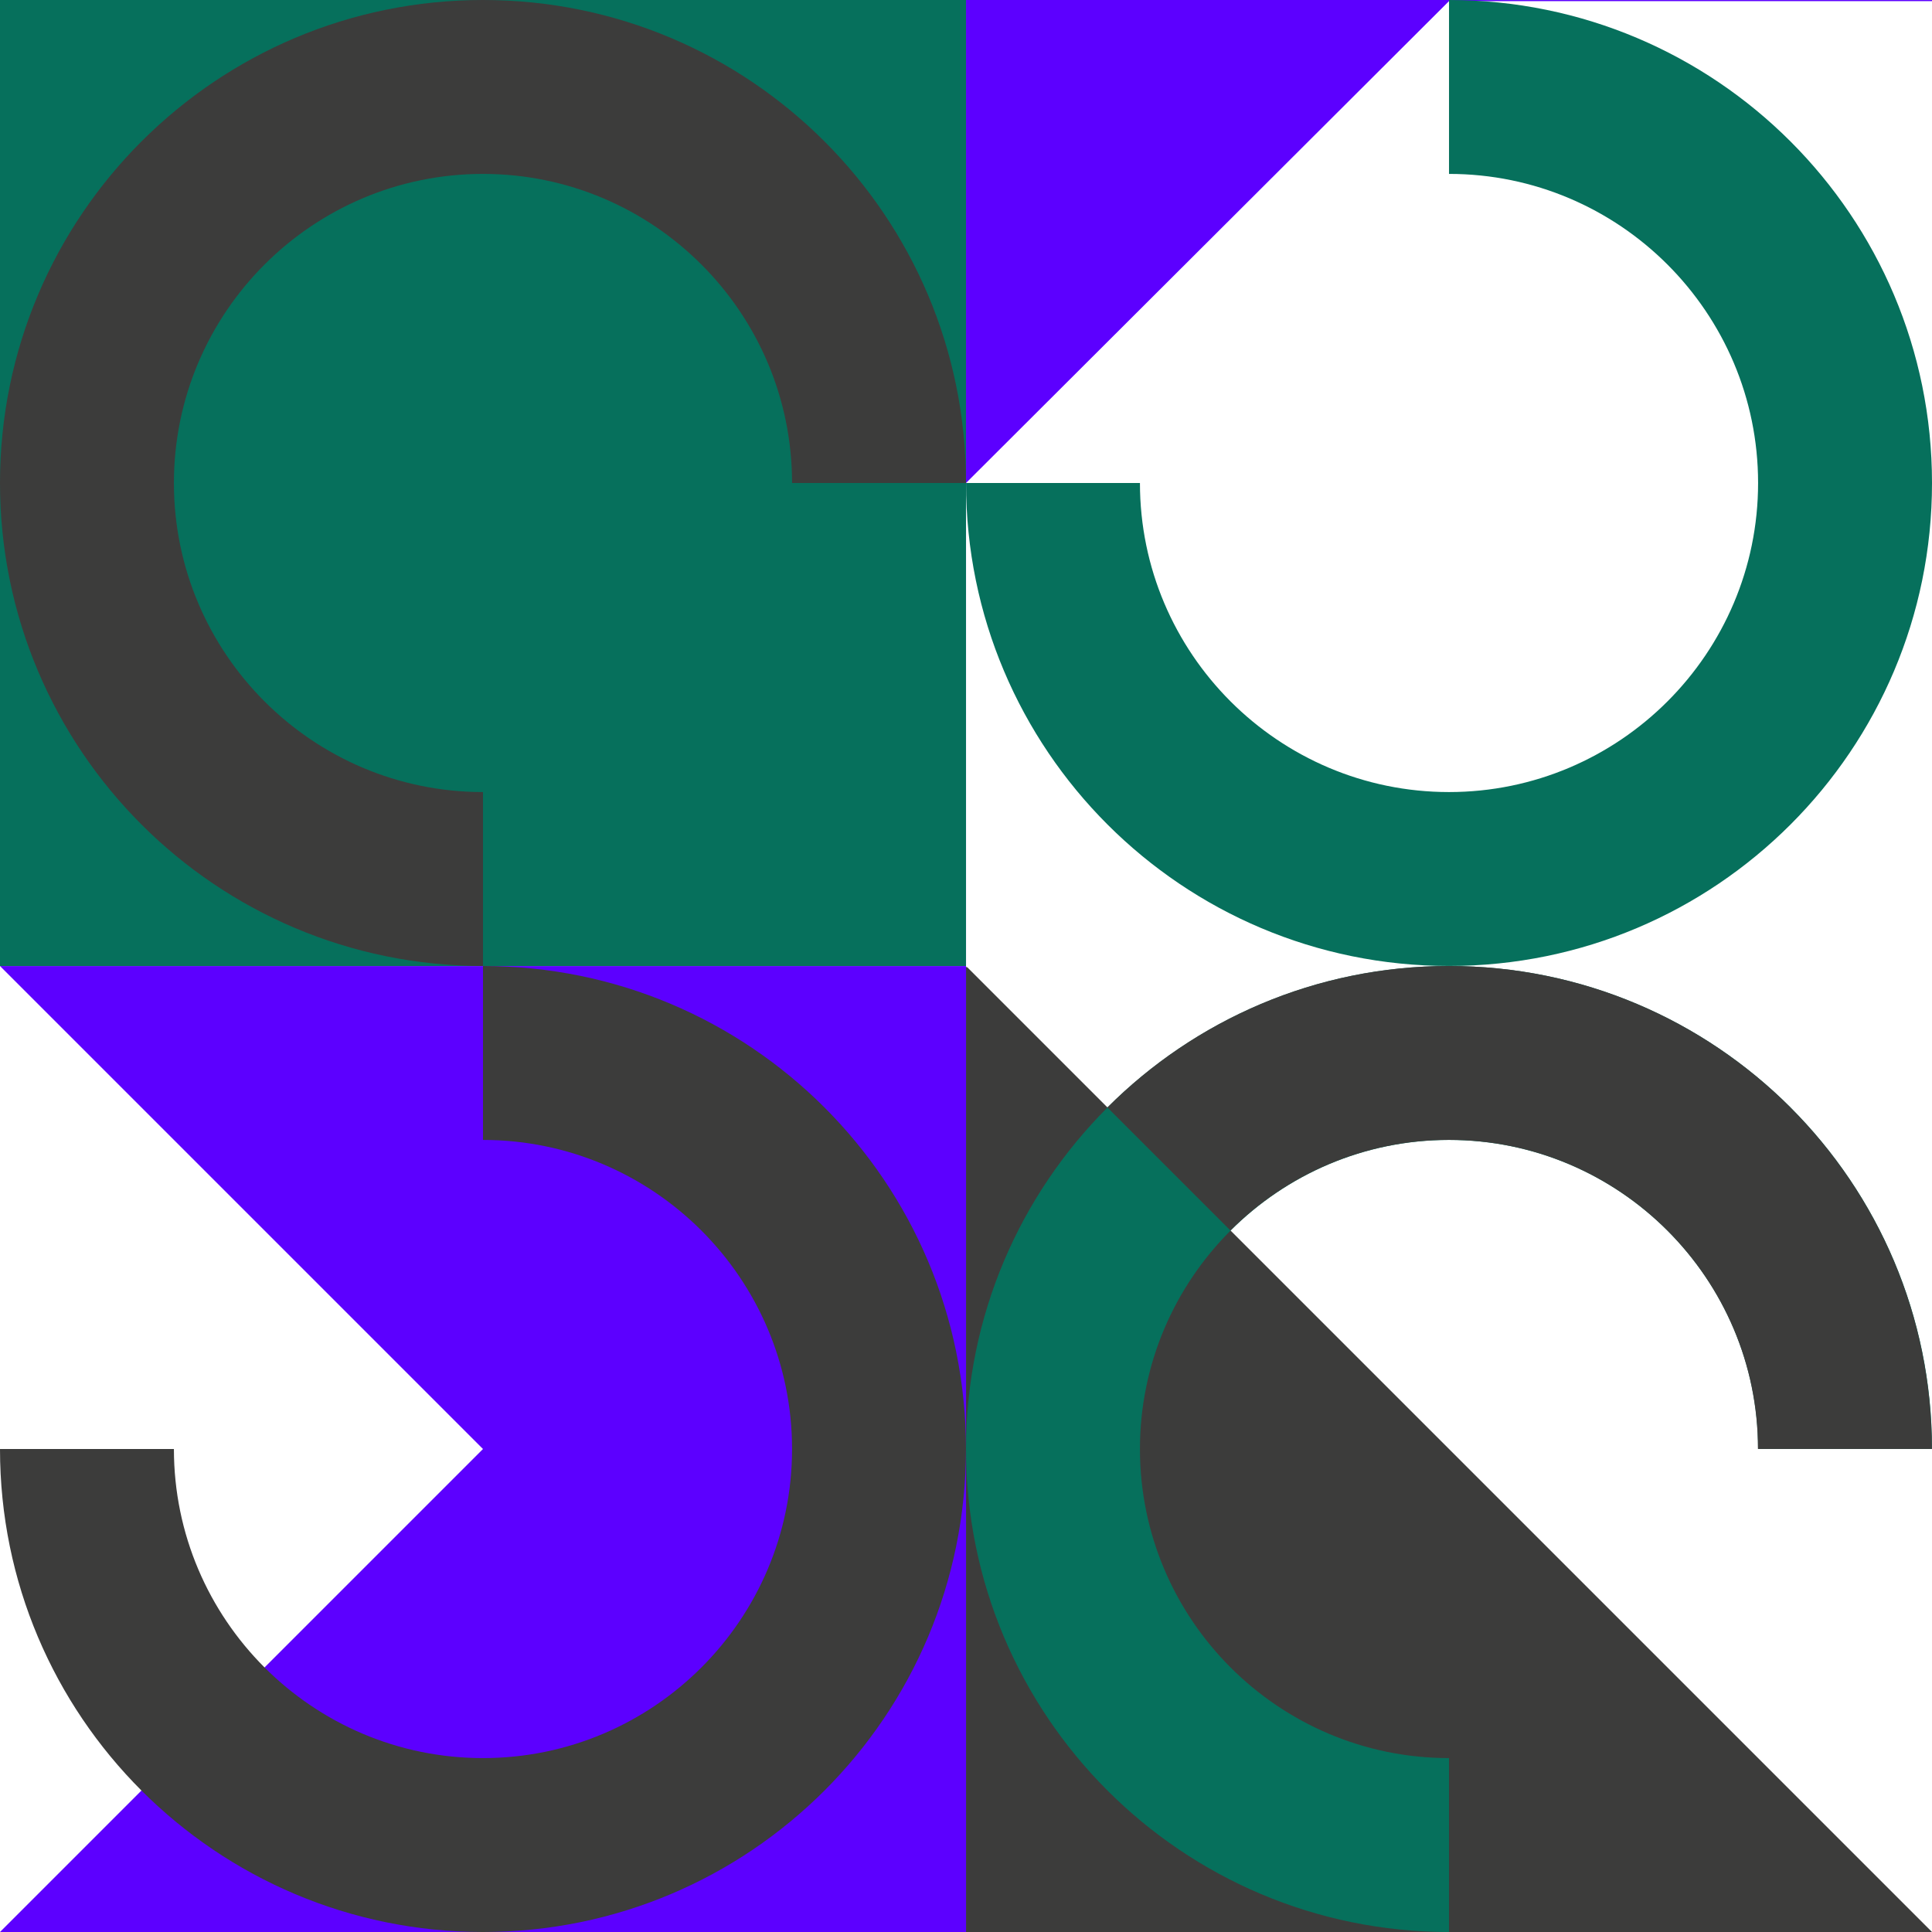
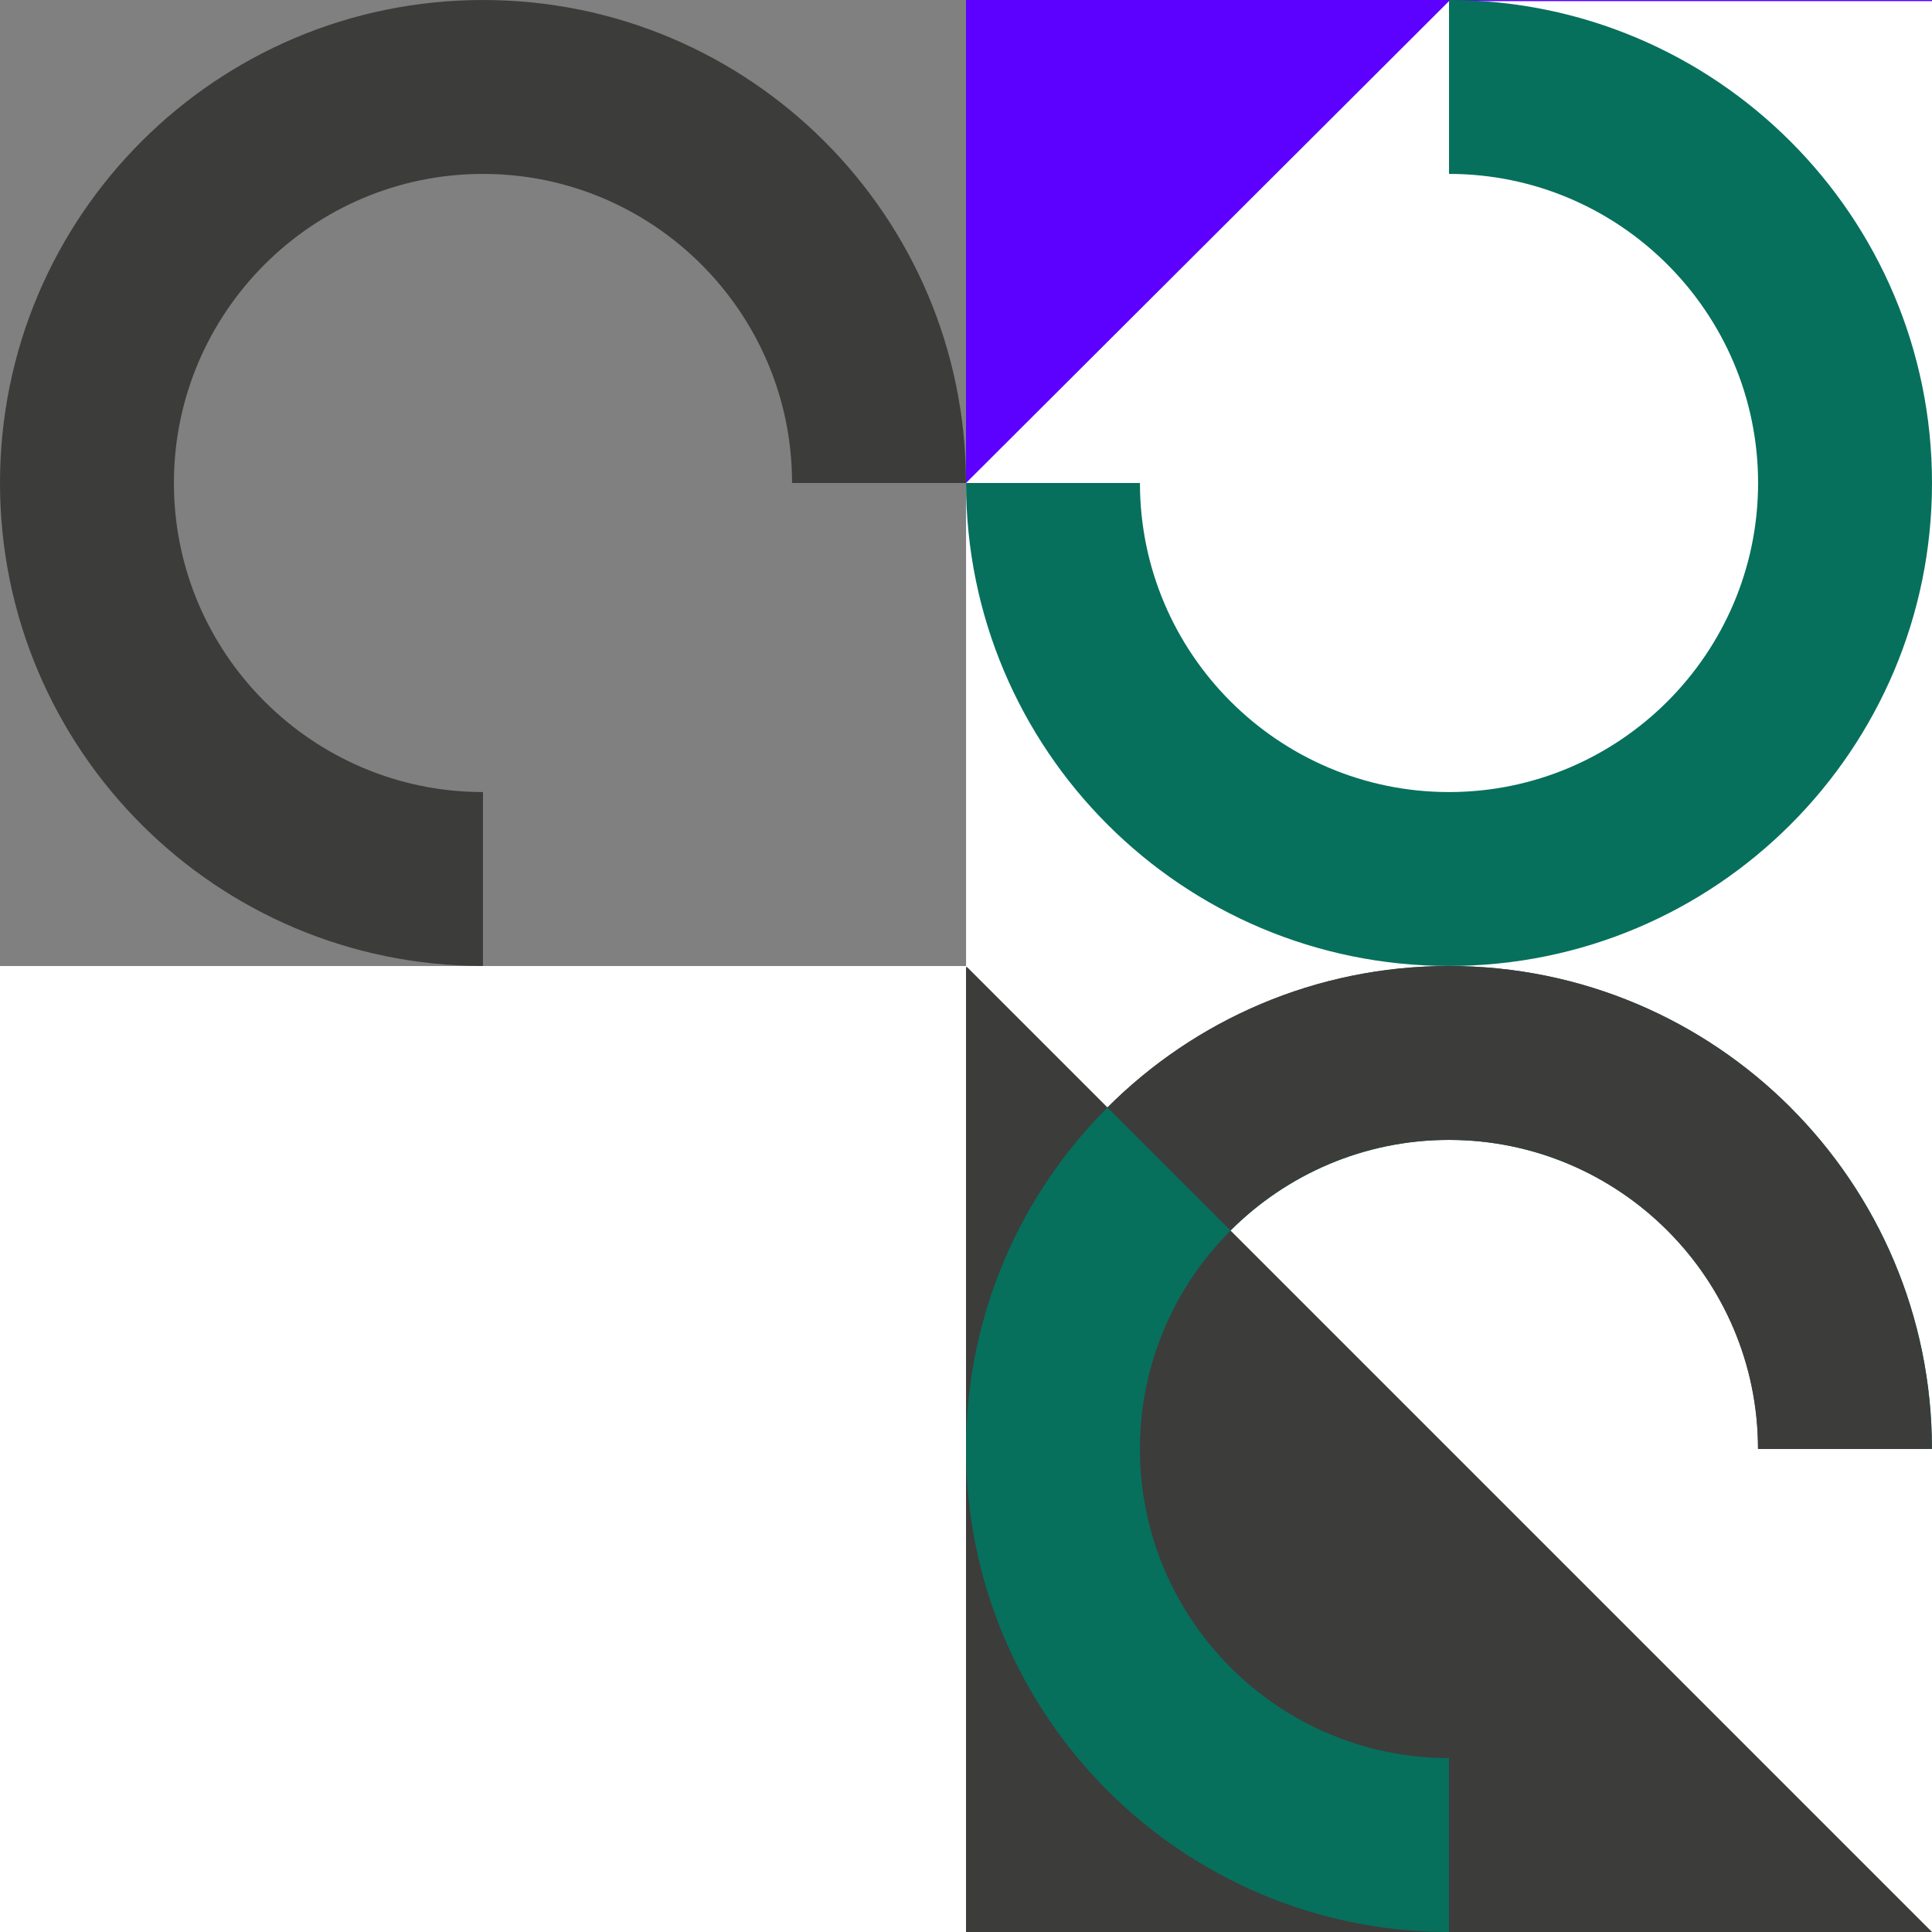
<svg xmlns="http://www.w3.org/2000/svg" id="uuid-ab61233d-c0b2-4239-86ce-d114dbb989a8" data-name="Layer 2" viewBox="0 0 293.73 293.73">
  <rect x="0" y="0" width="293.73" height="293.73" fill="#808080" stroke="none" />
  <g id="uuid-7de1a052-35e3-4523-975f-9a1eaa7b2334" data-name="Layer 1">
    <g>
      <rect width="293.73" height="293.73" style="fill: none; stroke-width: 0px;" />
-       <rect width="146.87" height="146.87" style="fill: #06705c; stroke-width: 0px;" />
      <rect x="146.87" width="146.87" height="146.87" style="fill: #5c00ff; stroke-width: 0px;" />
      <rect y="146.87" width="146.87" height="146.87" style="fill: #fff; stroke-width: 0px;" />
      <rect x="146.87" y="146.87" width="146.87" height="146.87" style="fill: #3c3c3b; stroke-width: 0px;" />
      <polygon points="146.87 146.87 293.73 146.87 293.73 293.73 146.87 146.87" style="fill: #fff; stroke-width: 0px;" />
      <polygon points="293.73 .17 293.73 147.03 146.87 147.03 146.87 73.43 220.3 .17 293.73 .17" style="fill: #fff; stroke-width: 0px;" />
      <path d="M73.43,120.42c-25.91,0-46.99-21.08-46.99-46.99s21.08-46.99,46.99-46.99,46.99,21.08,46.99,46.99h26.44C146.87,32.88,113.99,0,73.43,0S0,32.88,0,73.43s32.88,73.43,73.43,73.43v-26.44Z" style="fill: #3c3c3b; stroke-width: 0px;" />
      <path d="M220.3,26.44c25.91,0,46.99,21.08,46.99,46.99s-21.08,46.99-46.99,46.99c-25.91,0-46.99-21.08-46.99-46.99h-26.44c0,40.56,32.88,73.43,73.43,73.43,40.56,0,73.43-32.88,73.43-73.43C293.73,32.88,260.85,0,220.3,0v26.44Z" style="fill: #06705c; stroke-width: 0px;" />
-       <polygon points="0 293.73 73.43 220.3 0 146.87 146.87 146.87 146.87 293.73 0 293.73" style="fill: #5c00ff; stroke-width: 0px;" />
-       <path d="M73.43,173.31c25.91,0,46.99,21.08,46.99,46.99s-21.08,46.99-46.99,46.99c-25.91,0-46.99-21.08-46.99-46.99H0c0,40.56,32.88,73.43,73.43,73.43,40.56,0,73.43-32.88,73.43-73.43,0-40.56-32.88-73.43-73.43-73.43v26.44Z" style="fill: #3c3c3b; stroke-width: 0px;" />
      <path d="M220.3,267.29c-25.91,0-46.99-21.08-46.99-46.99,0-25.91,21.08-46.99,46.99-46.99s46.99,21.08,46.99,46.99h26.44c0-40.56-32.88-73.43-73.43-73.43-40.56,0-73.43,32.88-73.43,73.43,0,40.56,32.88,73.43,73.43,73.43v-26.44Z" style="fill: #06705c; stroke-width: 0px;" />
-       <path d="M272.22,168.37c-13.29-13.29-31.65-21.51-51.93-21.51s-38.64,8.22-51.93,21.51l18.71,18.71h0c8.51-8.51,20.26-13.78,33.21-13.78,25.91,0,46.99,21.08,46.99,46.99h26.44c0-20.28-8.22-38.64-21.51-51.93Z" style="fill: #3c3c3b; stroke-width: 0px;" />
+       <path d="M272.22,168.37c-13.29-13.29-31.65-21.51-51.93-21.51s-38.64,8.22-51.93,21.51l18.71,18.71h0c8.51-8.51,20.26-13.78,33.21-13.78,25.91,0,46.99,21.08,46.99,46.99h26.44c0-20.28-8.22-38.64-21.51-51.93" style="fill: #3c3c3b; stroke-width: 0px;" />
    </g>
  </g>
</svg>